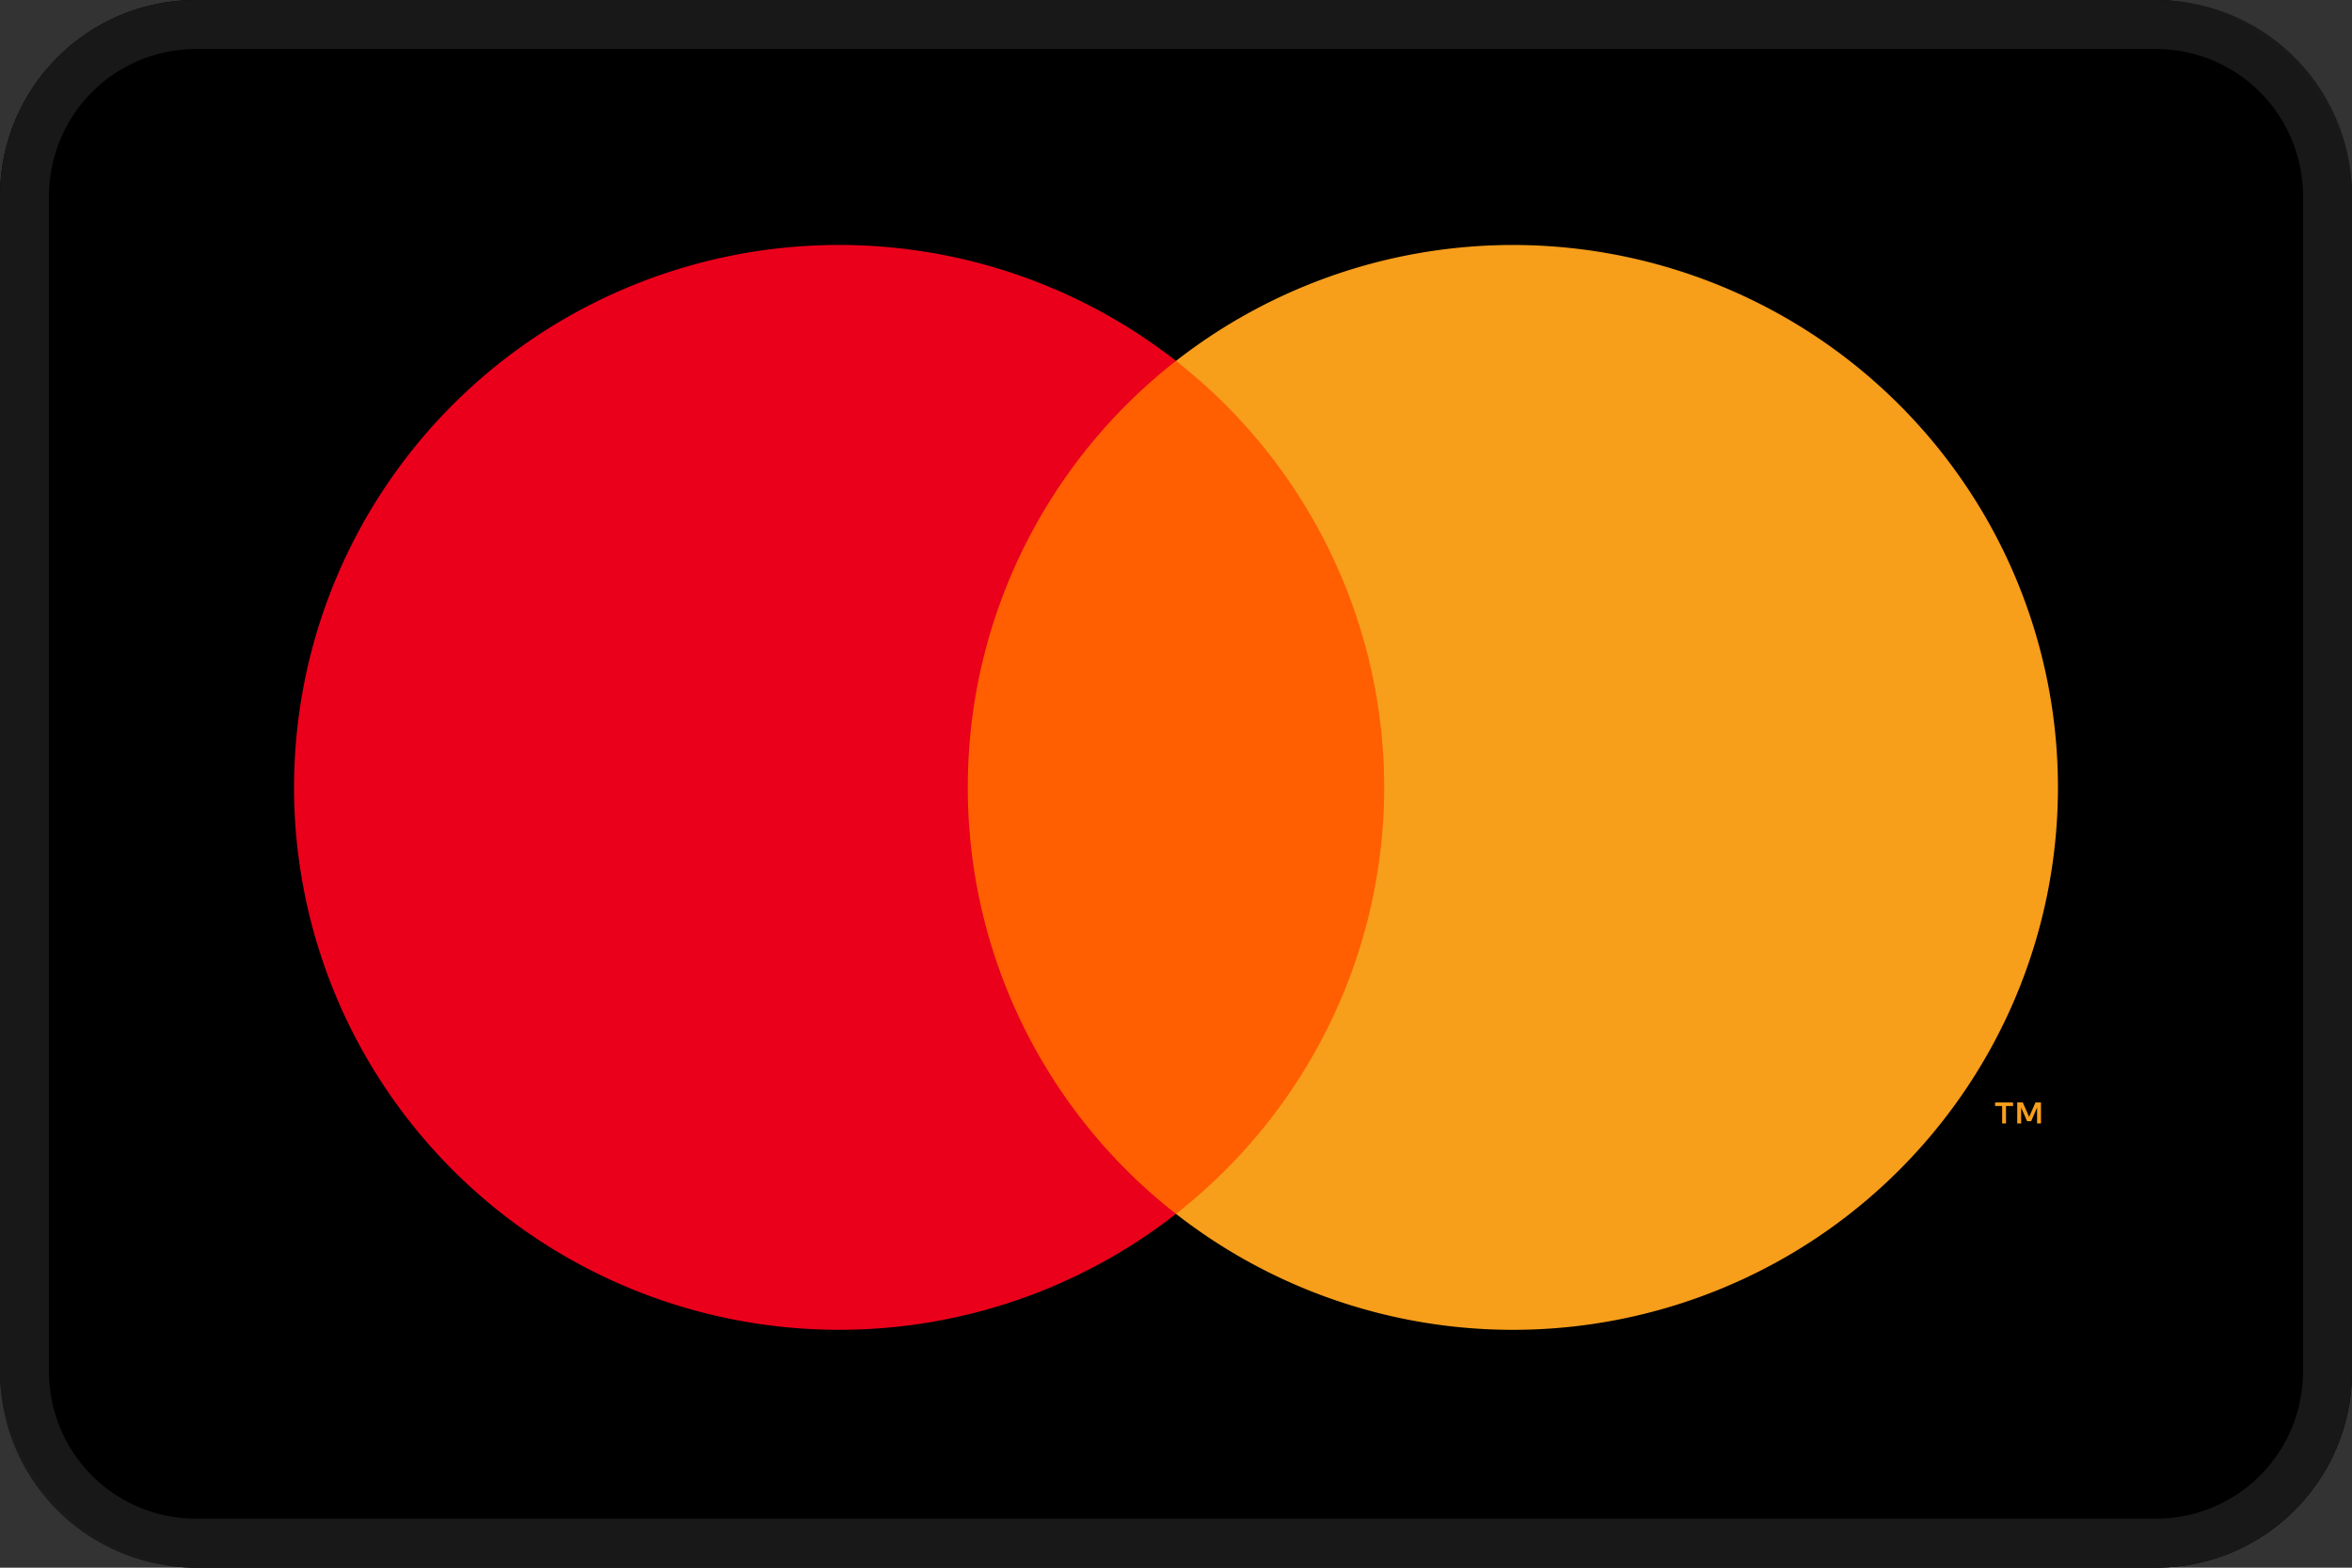
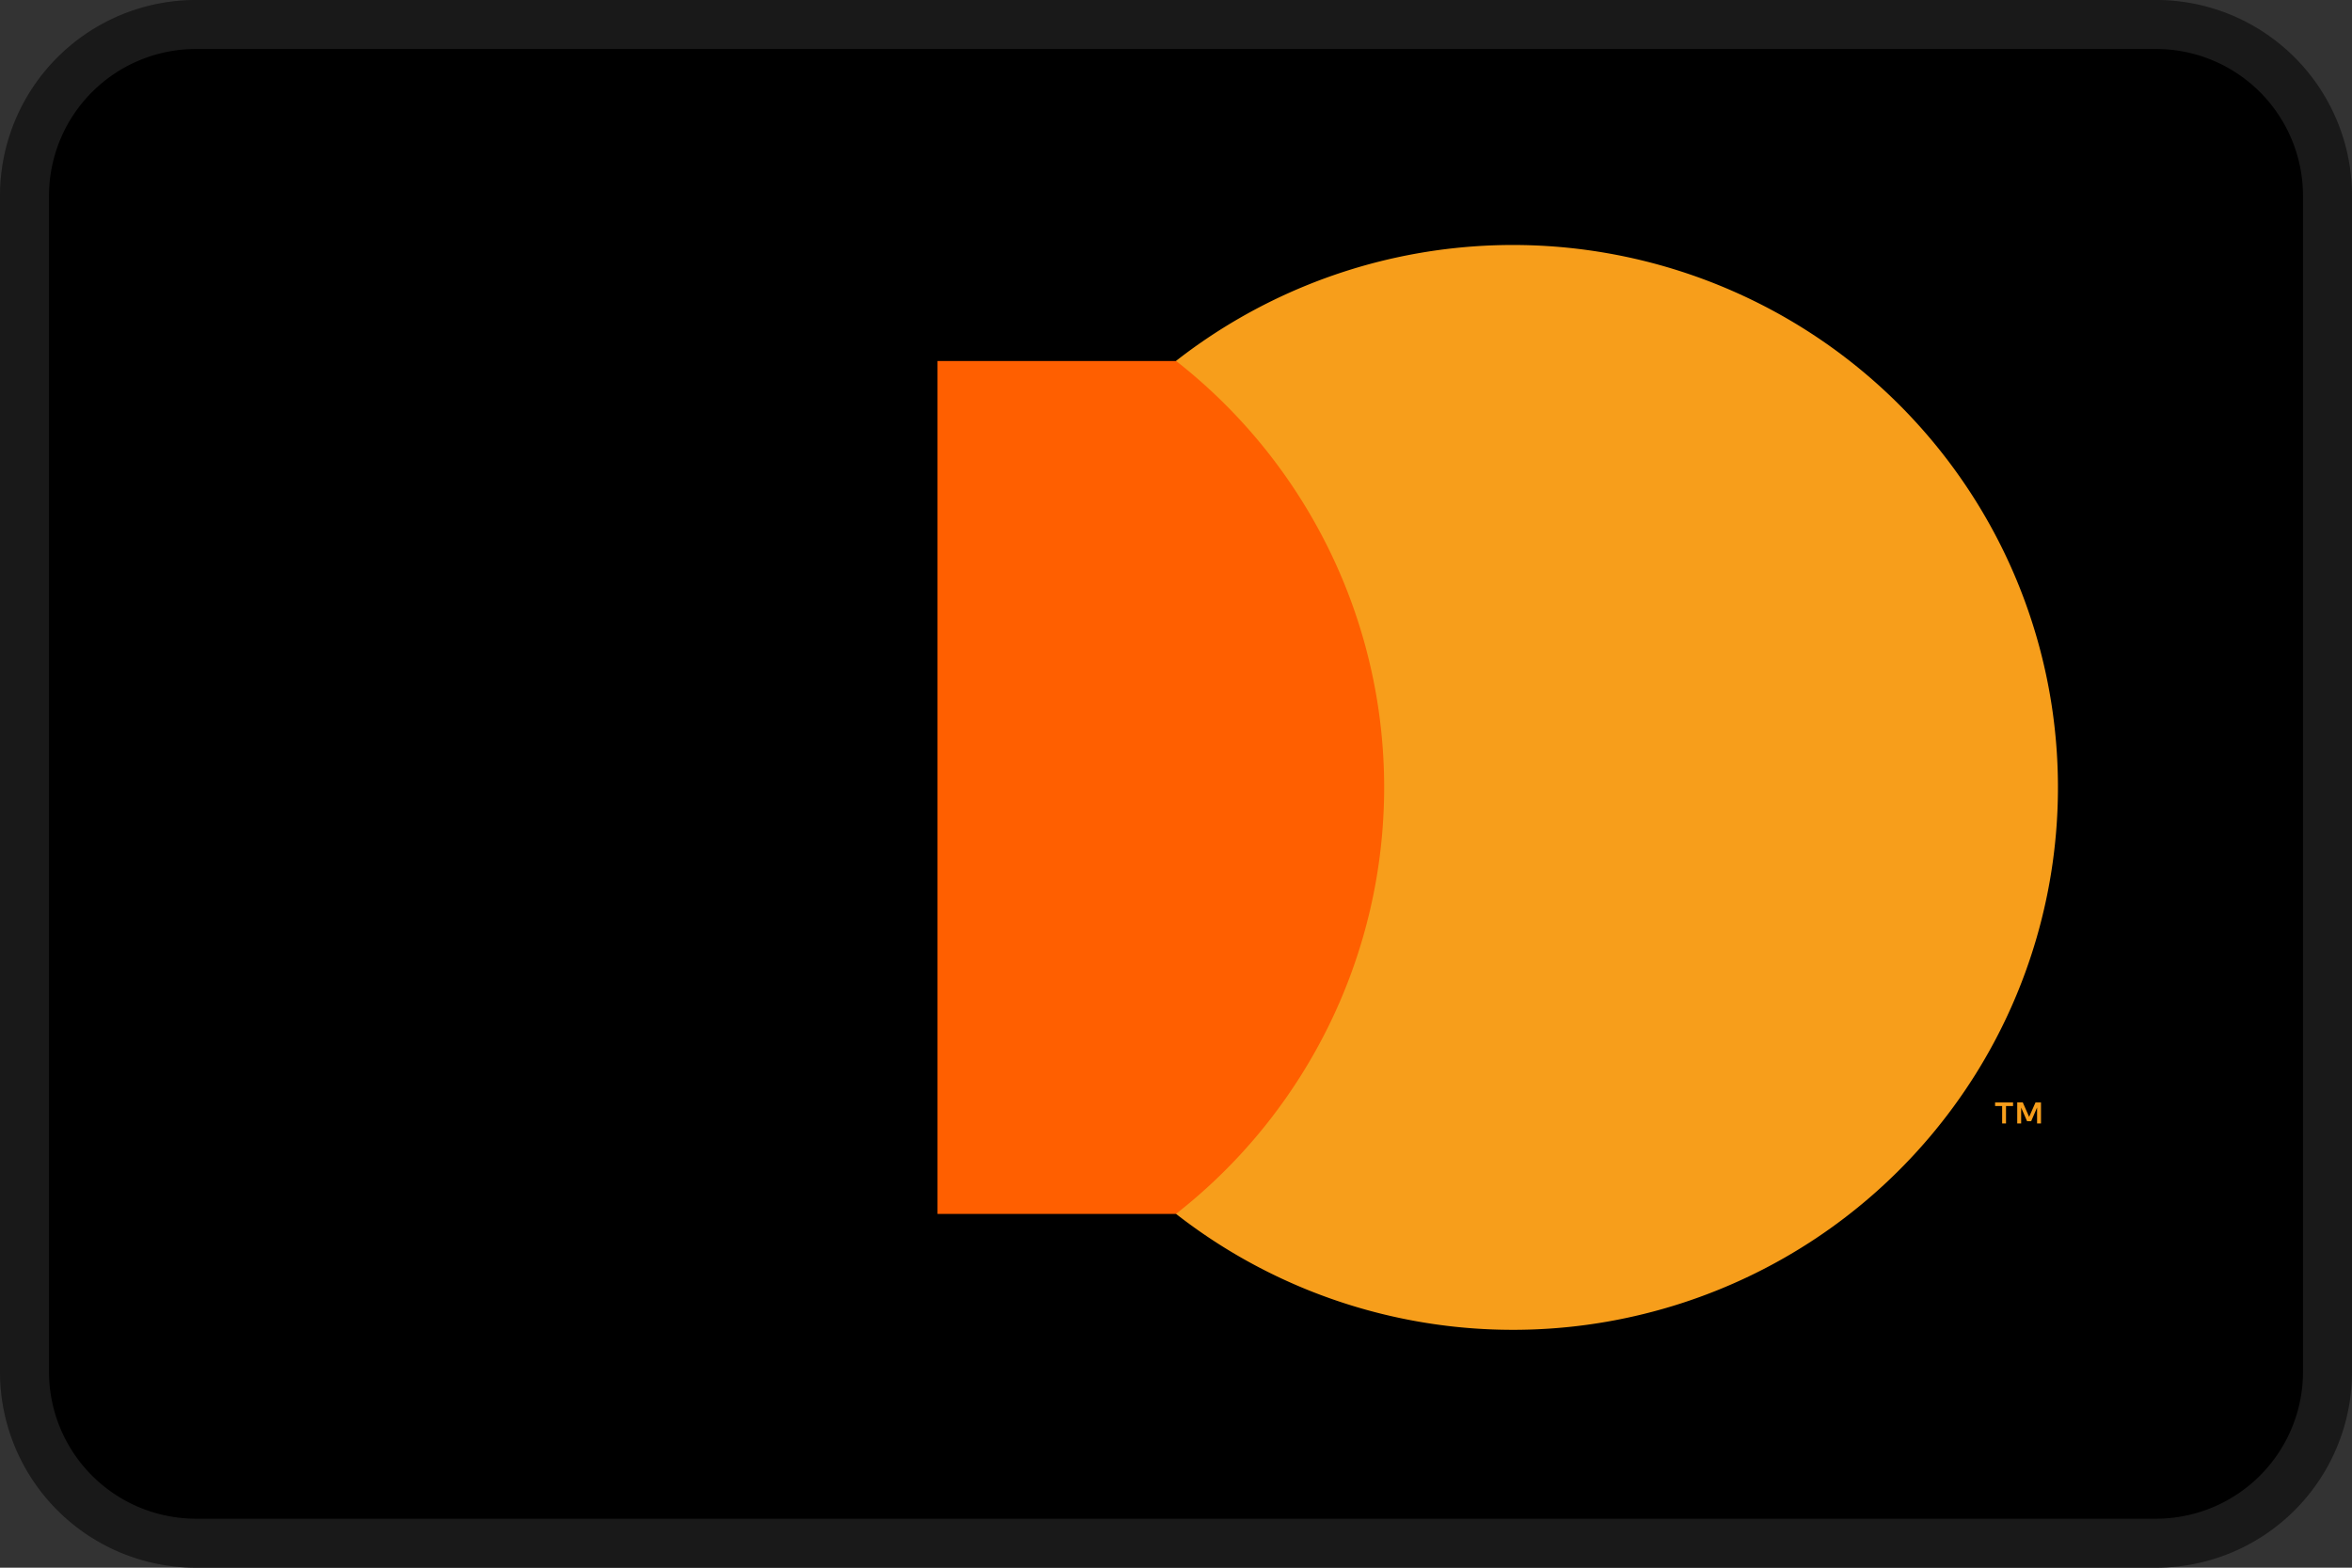
<svg xmlns="http://www.w3.org/2000/svg" width="48" height="32" fill="none">
  <rect width="100%" height="100%" fill="#333333" stroke="none" />
-   <rect width="48" height="32" rx="4" fill="#000" />
  <path d="M0 4a4 4 0 0 1 4-4h40a4 4 0 0 1 4 4v24a4 4 0 0 1-4 4H4a4 4 0 0 1-4-4V4z" fill="#000" />
-   <path d="M28.867 7.369h-9.735v17.41h9.735V7.37z" fill="#FF5F00" />
-   <path d="M19.751 16.072a11.01 11.01 0 0 1 1.117-4.84A11.064 11.064 0 0 1 24 7.367a11.172 11.172 0 0 0-11.737-1.254 11.107 11.107 0 0 0-4.568 4.085 11.033 11.033 0 0 0 0 11.749 11.107 11.107 0 0 0 4.568 4.084A11.172 11.172 0 0 0 24 24.778a11.064 11.064 0 0 1-3.132-3.865 11.012 11.012 0 0 1-1.117-4.84z" fill="#EB001B" />
+   <path d="M28.867 7.369h-9.735v17.41h9.735V7.37" fill="#FF5F00" />
  <path fill-rule="evenodd" clip-rule="evenodd" d="M40.305 21.947a11.033 11.033 0 0 0 0-11.749 11.106 11.106 0 0 0-4.568-4.084A11.172 11.172 0 0 0 24 7.367a11.084 11.084 0 0 1 3.13 3.866 11.03 11.03 0 0 1 0 9.678A11.084 11.084 0 0 1 24 24.778a11.172 11.172 0 0 0 11.737 1.254 11.107 11.107 0 0 0 4.568-4.085zm.634.629v.356h-.079v-.356h-.144v-.073h.367v.073h-.144zm.714-.073v.43h-.08v-.326l-.121.28h-.083l-.121-.279v.324h-.08v-.43h.113l.13.296.13-.295h.112z" fill="#F79E1B" />
  <path fill-rule="evenodd" clip-rule="evenodd" d="M44 1H4a3 3 0 0 0-3 3v24a3 3 0 0 0 3 3h40a3 3 0 0 0 3-3V4a3 3 0 0 0-3-3zM4 0a4 4 0 0 0-4 4v24a4 4 0 0 0 4 4h40a4 4 0 0 0 4-4V4a4 4 0 0 0-4-4H4z" fill="#fff" fill-opacity=".1" />
-   <rect x=".5" y=".5" width="47" height="31" rx="3.5" stroke="#000" stroke-opacity=".05" />
</svg>